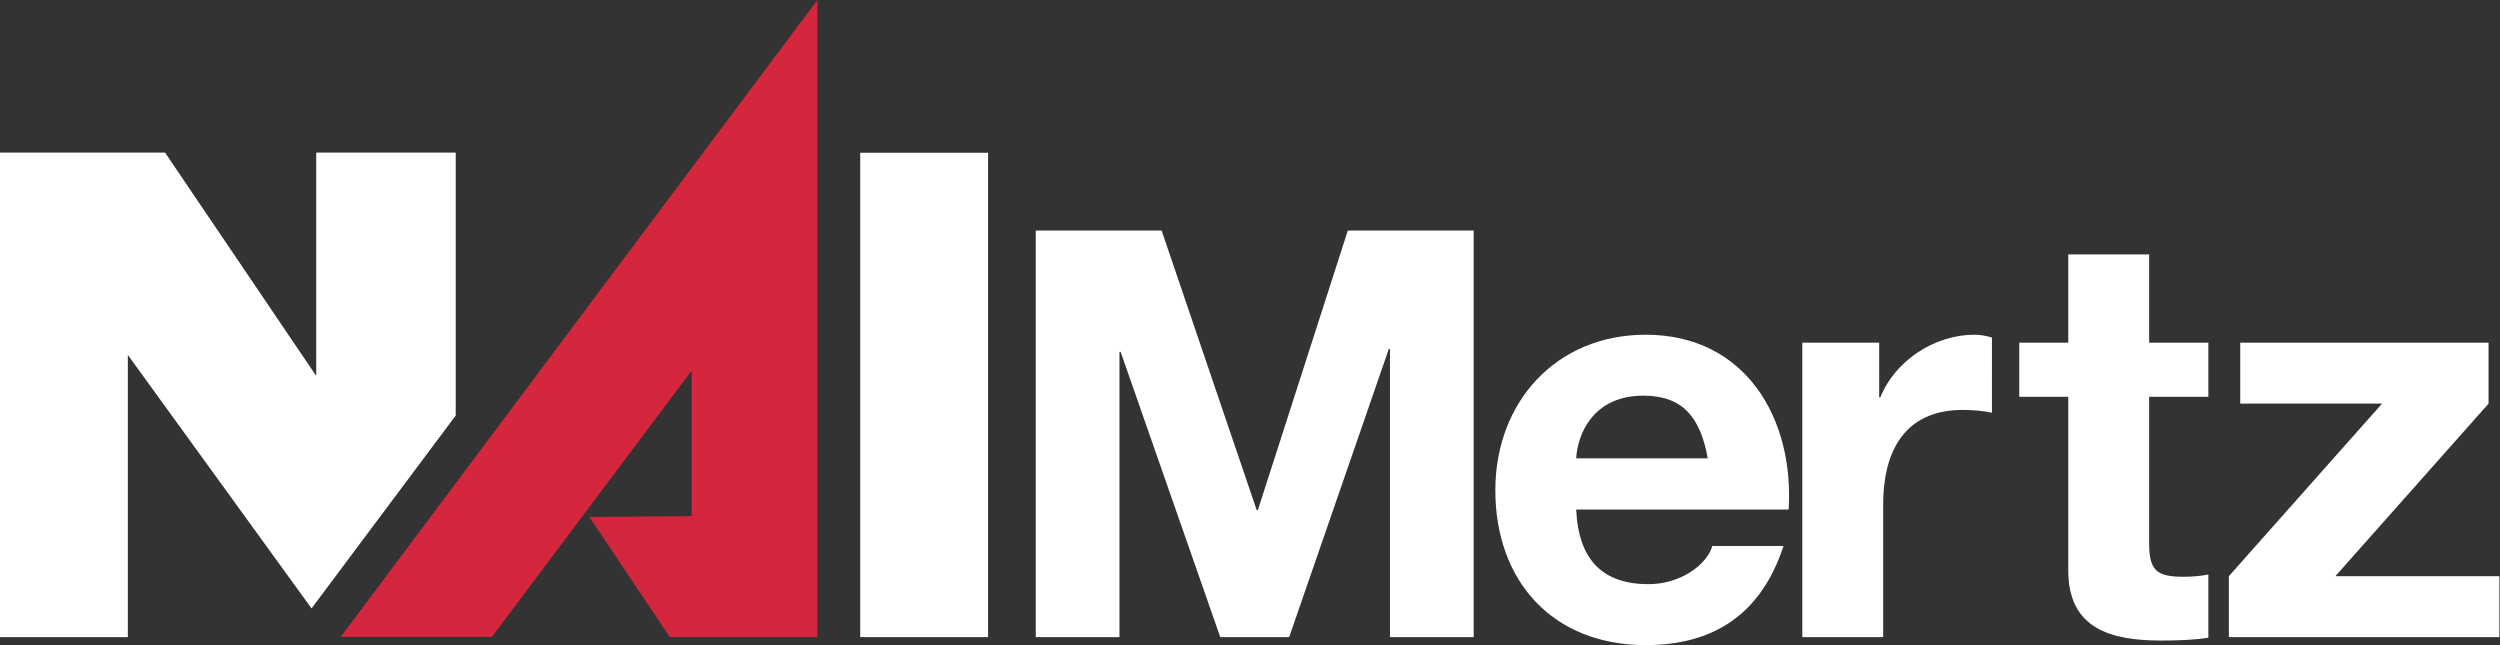
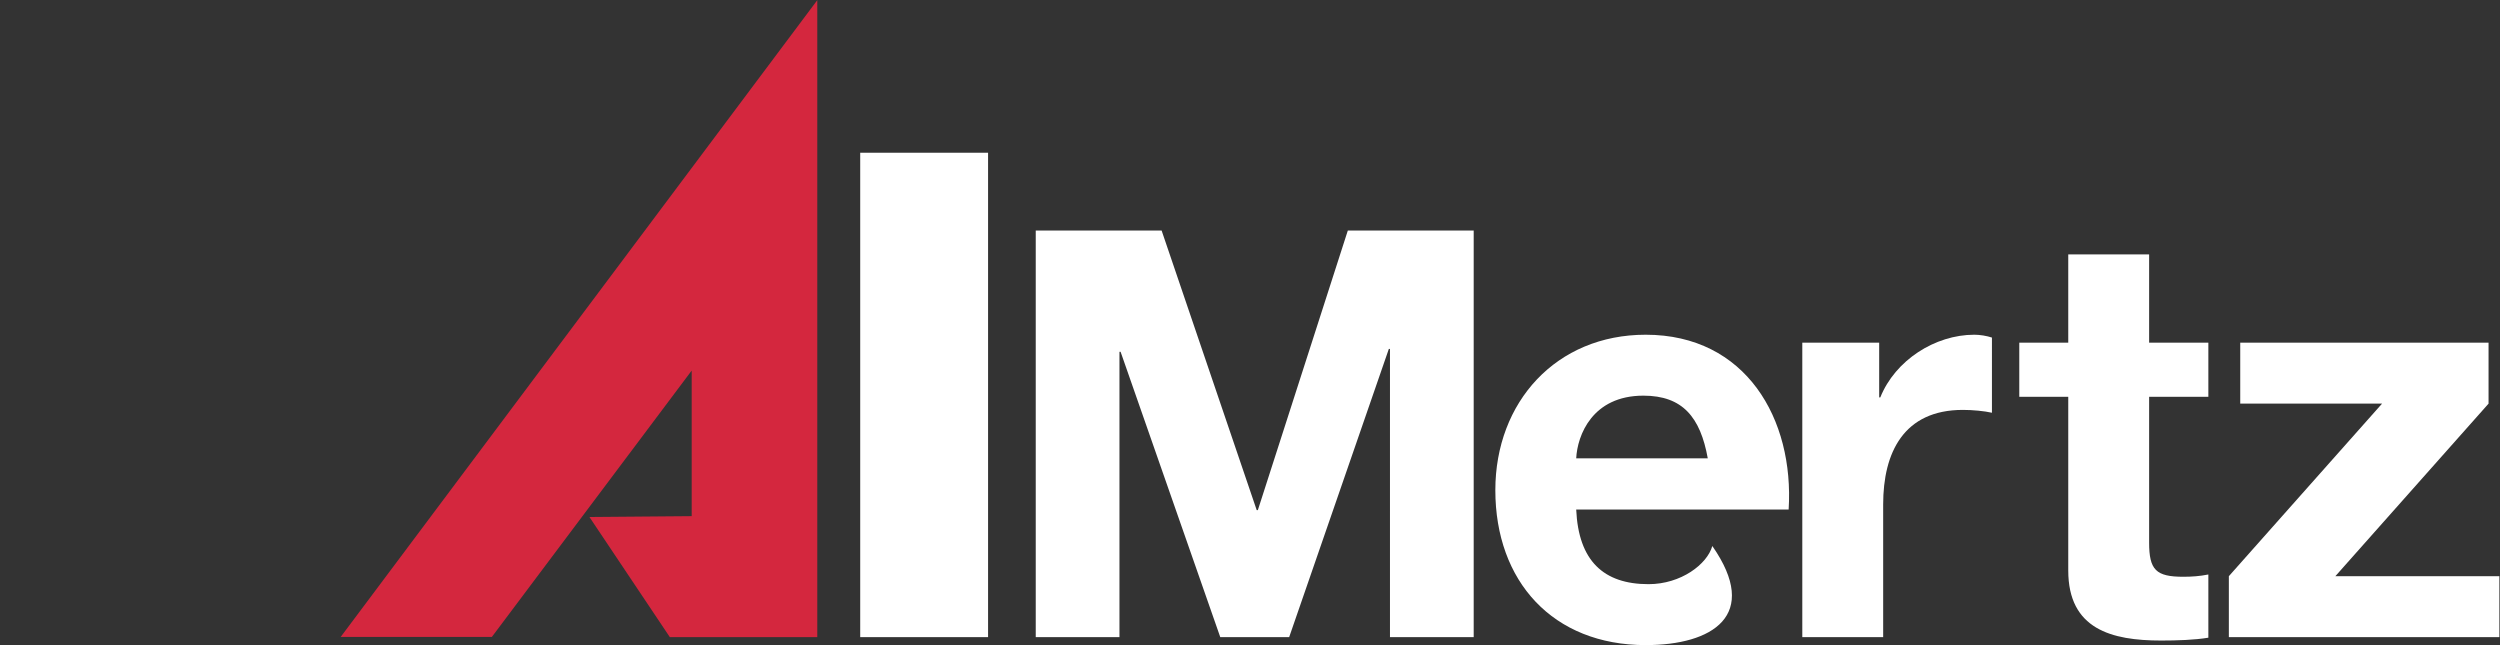
<svg xmlns="http://www.w3.org/2000/svg" xmlns:ns1="http://sodipodi.sourceforge.net/DTD/sodipodi-0.dtd" xmlns:ns2="http://www.inkscape.org/namespaces/inkscape" version="1.1" id="svg2" width="520.28" height="134.253" viewBox="0 0 520.28 134.253" ns1:docname="NAI_Mertz.eps">
  <rect x="0" y="0" width="520.28" height="134.253" fill="#333333" stroke="none" />
  <defs id="defs6" />
  <ns1:namedview id="namedview4" pagecolor="#ffffff" bordercolor="#000000" borderopacity="0.25" ns2:showpageshadow="2" ns2:pageopacity="0.0" ns2:pagecheckerboard="0" ns2:deskcolor="#d1d1d1" />
  <g id="g8" ns2:groupmode="layer" ns2:label="ink_ext_XXXXXX" transform="matrix(1.333,0,0,-1.333,0,134.253)">
    <g id="g10" transform="scale(0.1)">
-       <path d="M 199.59,453 V 12.445 H 0 V 768.871 H 257.703 L 493.676,420.289 V 768.871 H 711.477 V 358.441 L 486.395,57.281 199.59,453" style="fill:#ffffff;fill-opacity:1;fill-rule:nonzero;stroke:none" id="path12" />
      <path d="m 1342.99,12.445 h 199.62 V 768.672 H 1342.99 V 12.445" style="fill:#ffffff;fill-opacity:1;fill-rule:nonzero;stroke:none" id="path14" />
      <path d="m 1045.76,12.445 h 230.21 V 1006.89 L 531.863,12.711 H 767.867 L 1079.9,428.617 V 201.324 L 920.242,199.977 1045.76,12.445" style="fill:#d4273e;fill-opacity:1;fill-rule:nonzero;stroke:none" id="path16" />
      <path d="m 1617.03,647.285 h 196.5 l 148.48,-436.566 h 1.78 l 140.48,436.566 h 196.5 V 12.445 h -130.7 V 462.344 h -1.78 L 2012.69,12.445 h -107.58 l -155.6,445.457 h -1.78 V 12.445 h -130.7 V 647.285" style="fill:#ffffff;fill-opacity:1;fill-rule:nonzero;stroke:none" id="path18" />
-       <path d="m 2666.21,291.637 c -11.56,64.011 -39.12,97.801 -100.47,97.801 -80.02,0 -103.14,-62.235 -104.92,-97.801 z m -205.39,-80.032 c 3.56,-80.019 42.68,-116.472 112.92,-116.472 50.68,0 91.58,31.121 99.58,59.578 h 111.14 C 2748.9,46.234 2673.32,0 2569.29,0 c -144.92,0 -234.72,99.586 -234.72,241.84 0,137.82 95.13,242.734 234.72,242.734 156.49,0 232.07,-131.59 223.18,-272.969 h -331.65" style="fill:#ffffff;fill-opacity:1;fill-rule:nonzero;stroke:none" id="path20" />
+       <path d="m 2666.21,291.637 c -11.56,64.011 -39.12,97.801 -100.47,97.801 -80.02,0 -103.14,-62.235 -104.92,-97.801 z m -205.39,-80.032 c 3.56,-80.019 42.68,-116.472 112.92,-116.472 50.68,0 91.58,31.121 99.58,59.578 C 2748.9,46.234 2673.32,0 2569.29,0 c -144.92,0 -234.72,99.586 -234.72,241.84 0,137.82 95.13,242.734 234.72,242.734 156.49,0 232.07,-131.59 223.18,-272.969 h -331.65" style="fill:#ffffff;fill-opacity:1;fill-rule:nonzero;stroke:none" id="path20" />
      <path d="m 2813.8,472.125 h 120.03 V 386.77 h 1.78 c 23.12,57.796 85.36,97.804 146.7,97.804 8.9,0 19.57,-1.777 27.57,-4.445 V 362.766 c -11.56,2.664 -30.23,4.441 -45.35,4.441 -92.46,0 -124.48,-66.684 -124.48,-147.594 V 12.445 H 2813.8 V 472.125" style="fill:#ffffff;fill-opacity:1;fill-rule:nonzero;stroke:none" id="path22" />
      <path d="m 3355.28,472.125 h 92.47 V 387.66 h -92.47 V 160.043 c 0,-42.676 10.67,-53.348 53.35,-53.348 13.33,0 25.78,0.887 39.12,3.555 V 11.559 c -21.34,-3.555 -48.9,-4.445 -73.8,-4.445 -77.35,0 -144.93,17.785 -144.93,109.356 V 387.66 h -76.46 v 84.465 h 76.46 v 137.816 h 126.26 V 472.125" style="fill:#ffffff;fill-opacity:1;fill-rule:nonzero;stroke:none" id="path24" />
      <path d="m 3479.75,107.582 239.18,269.406 h -221.4 v 95.137 H 3885.2 V 376.988 L 3646.02,107.582 h 256.07 V 12.445 h -422.34 v 95.137" style="fill:#ffffff;fill-opacity:1;fill-rule:nonzero;stroke:none" id="path26" />
    </g>
  </g>
</svg>